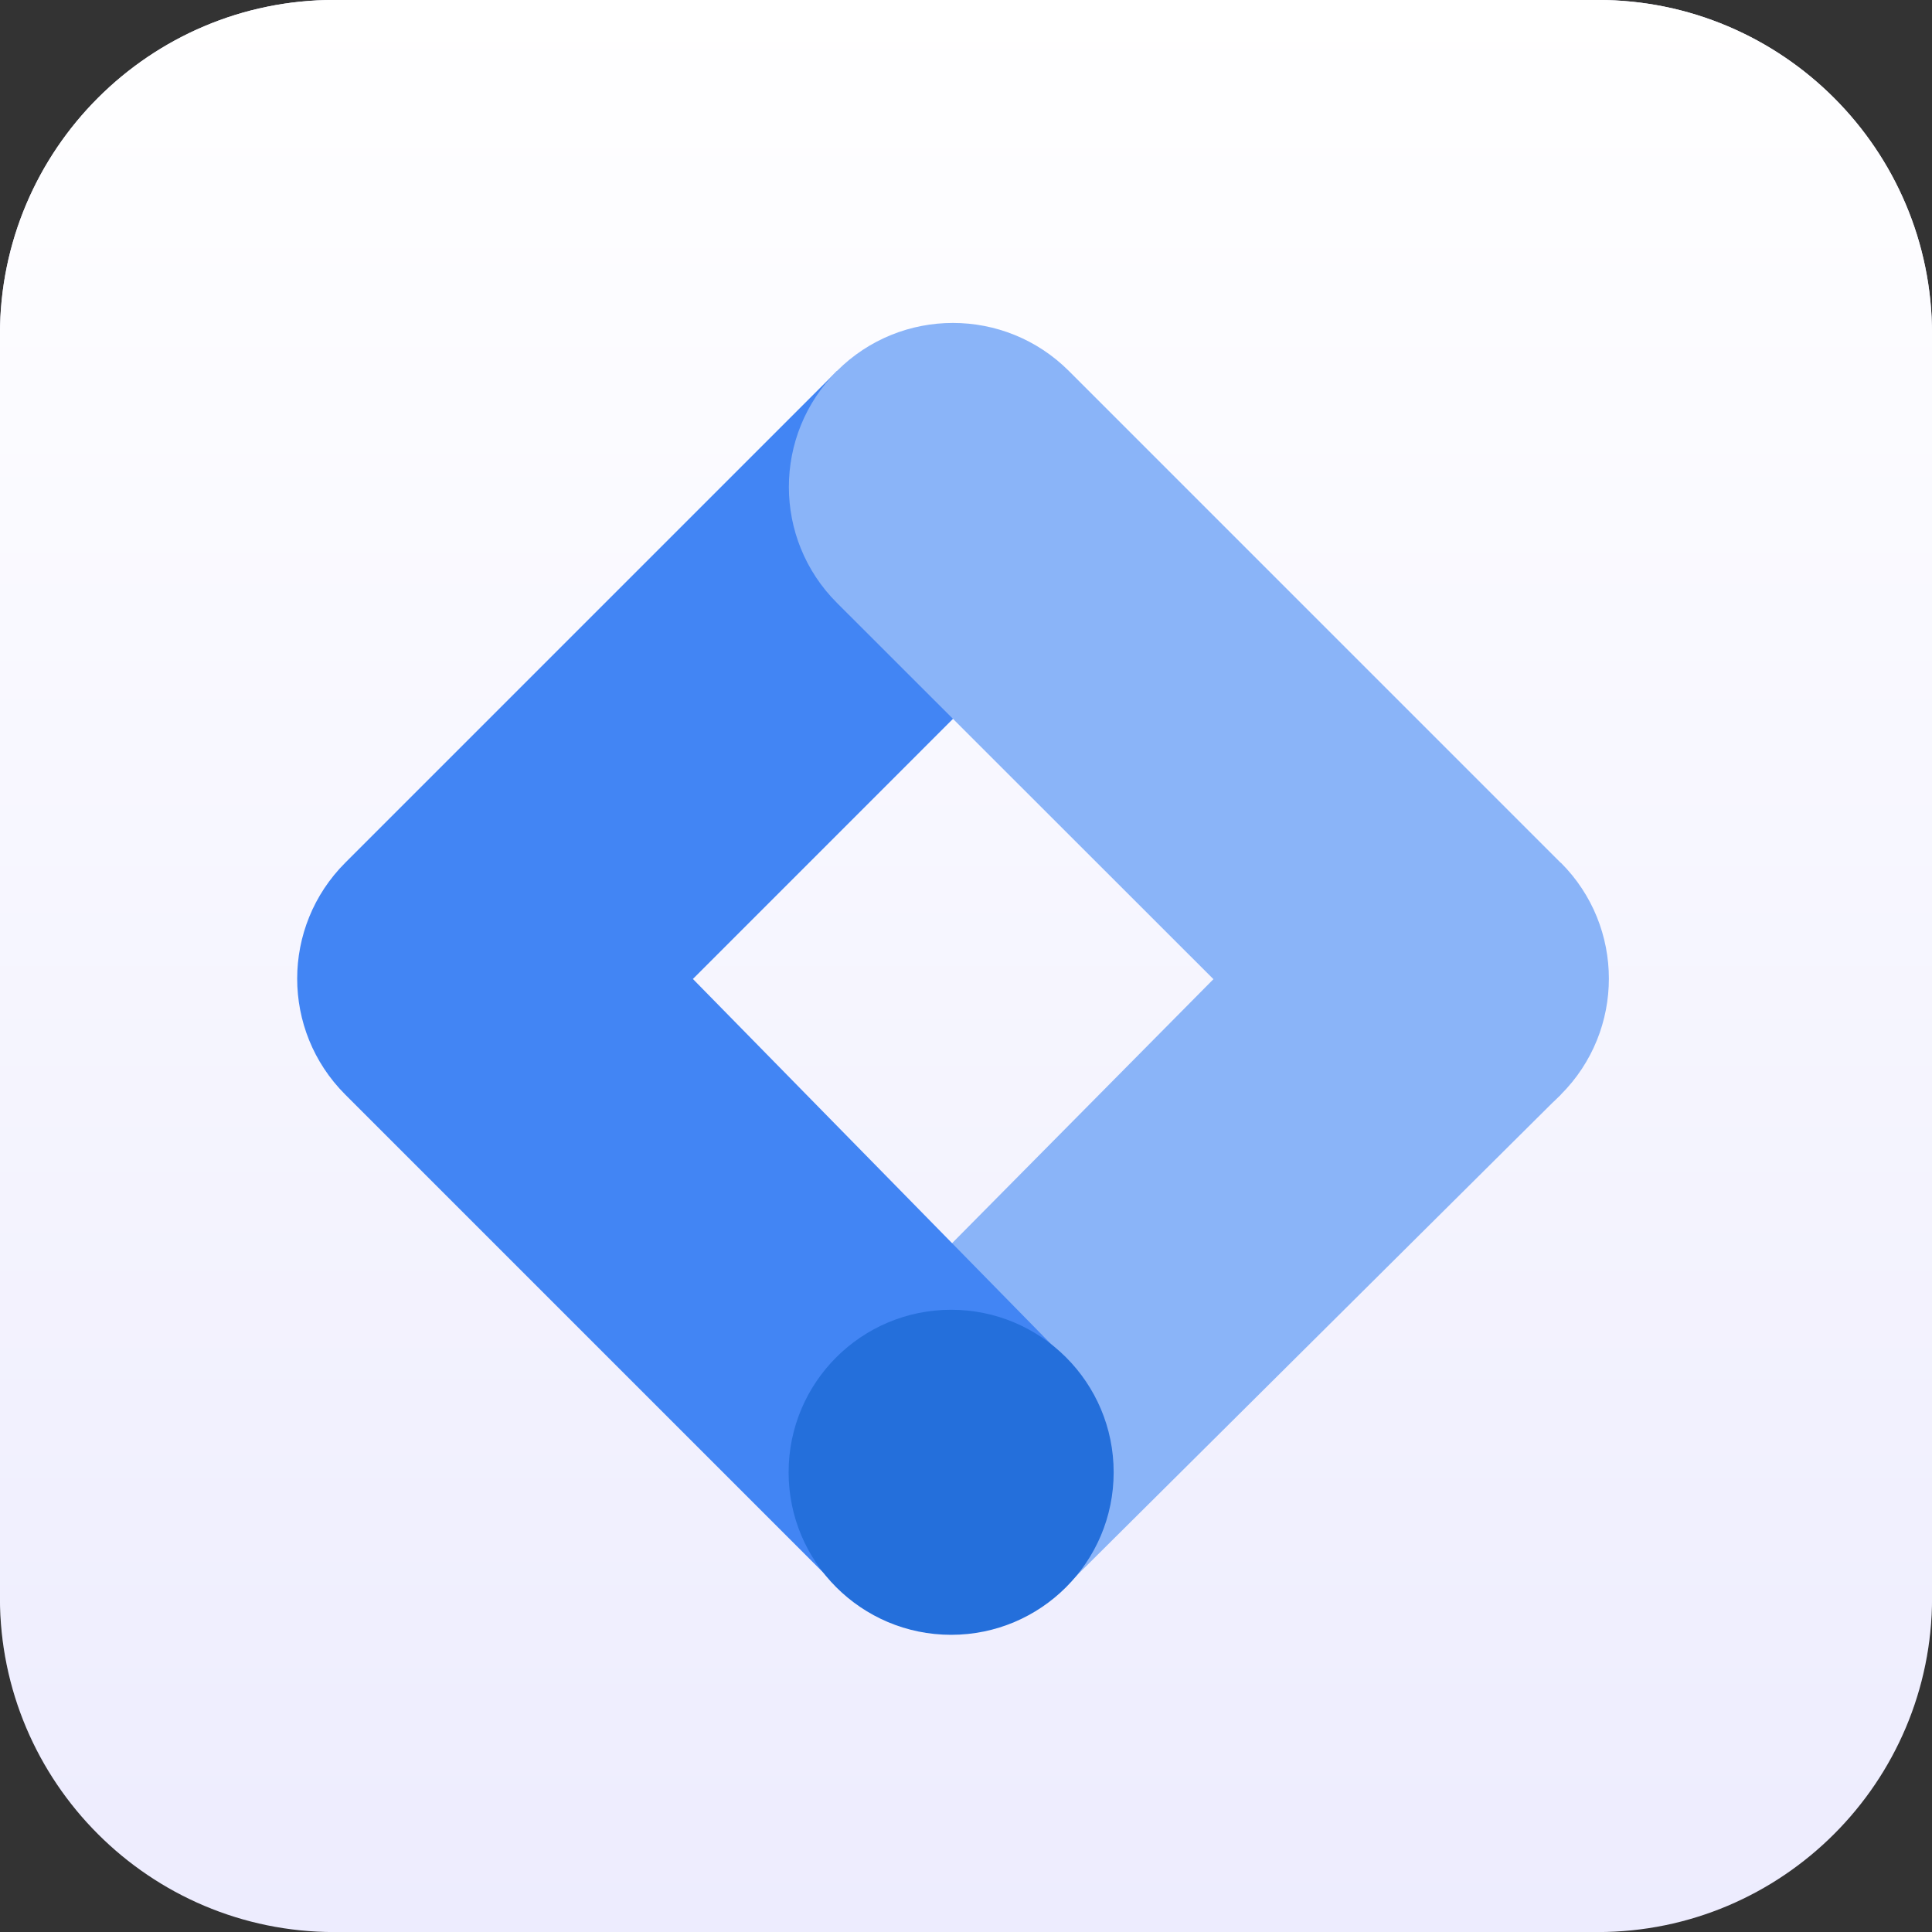
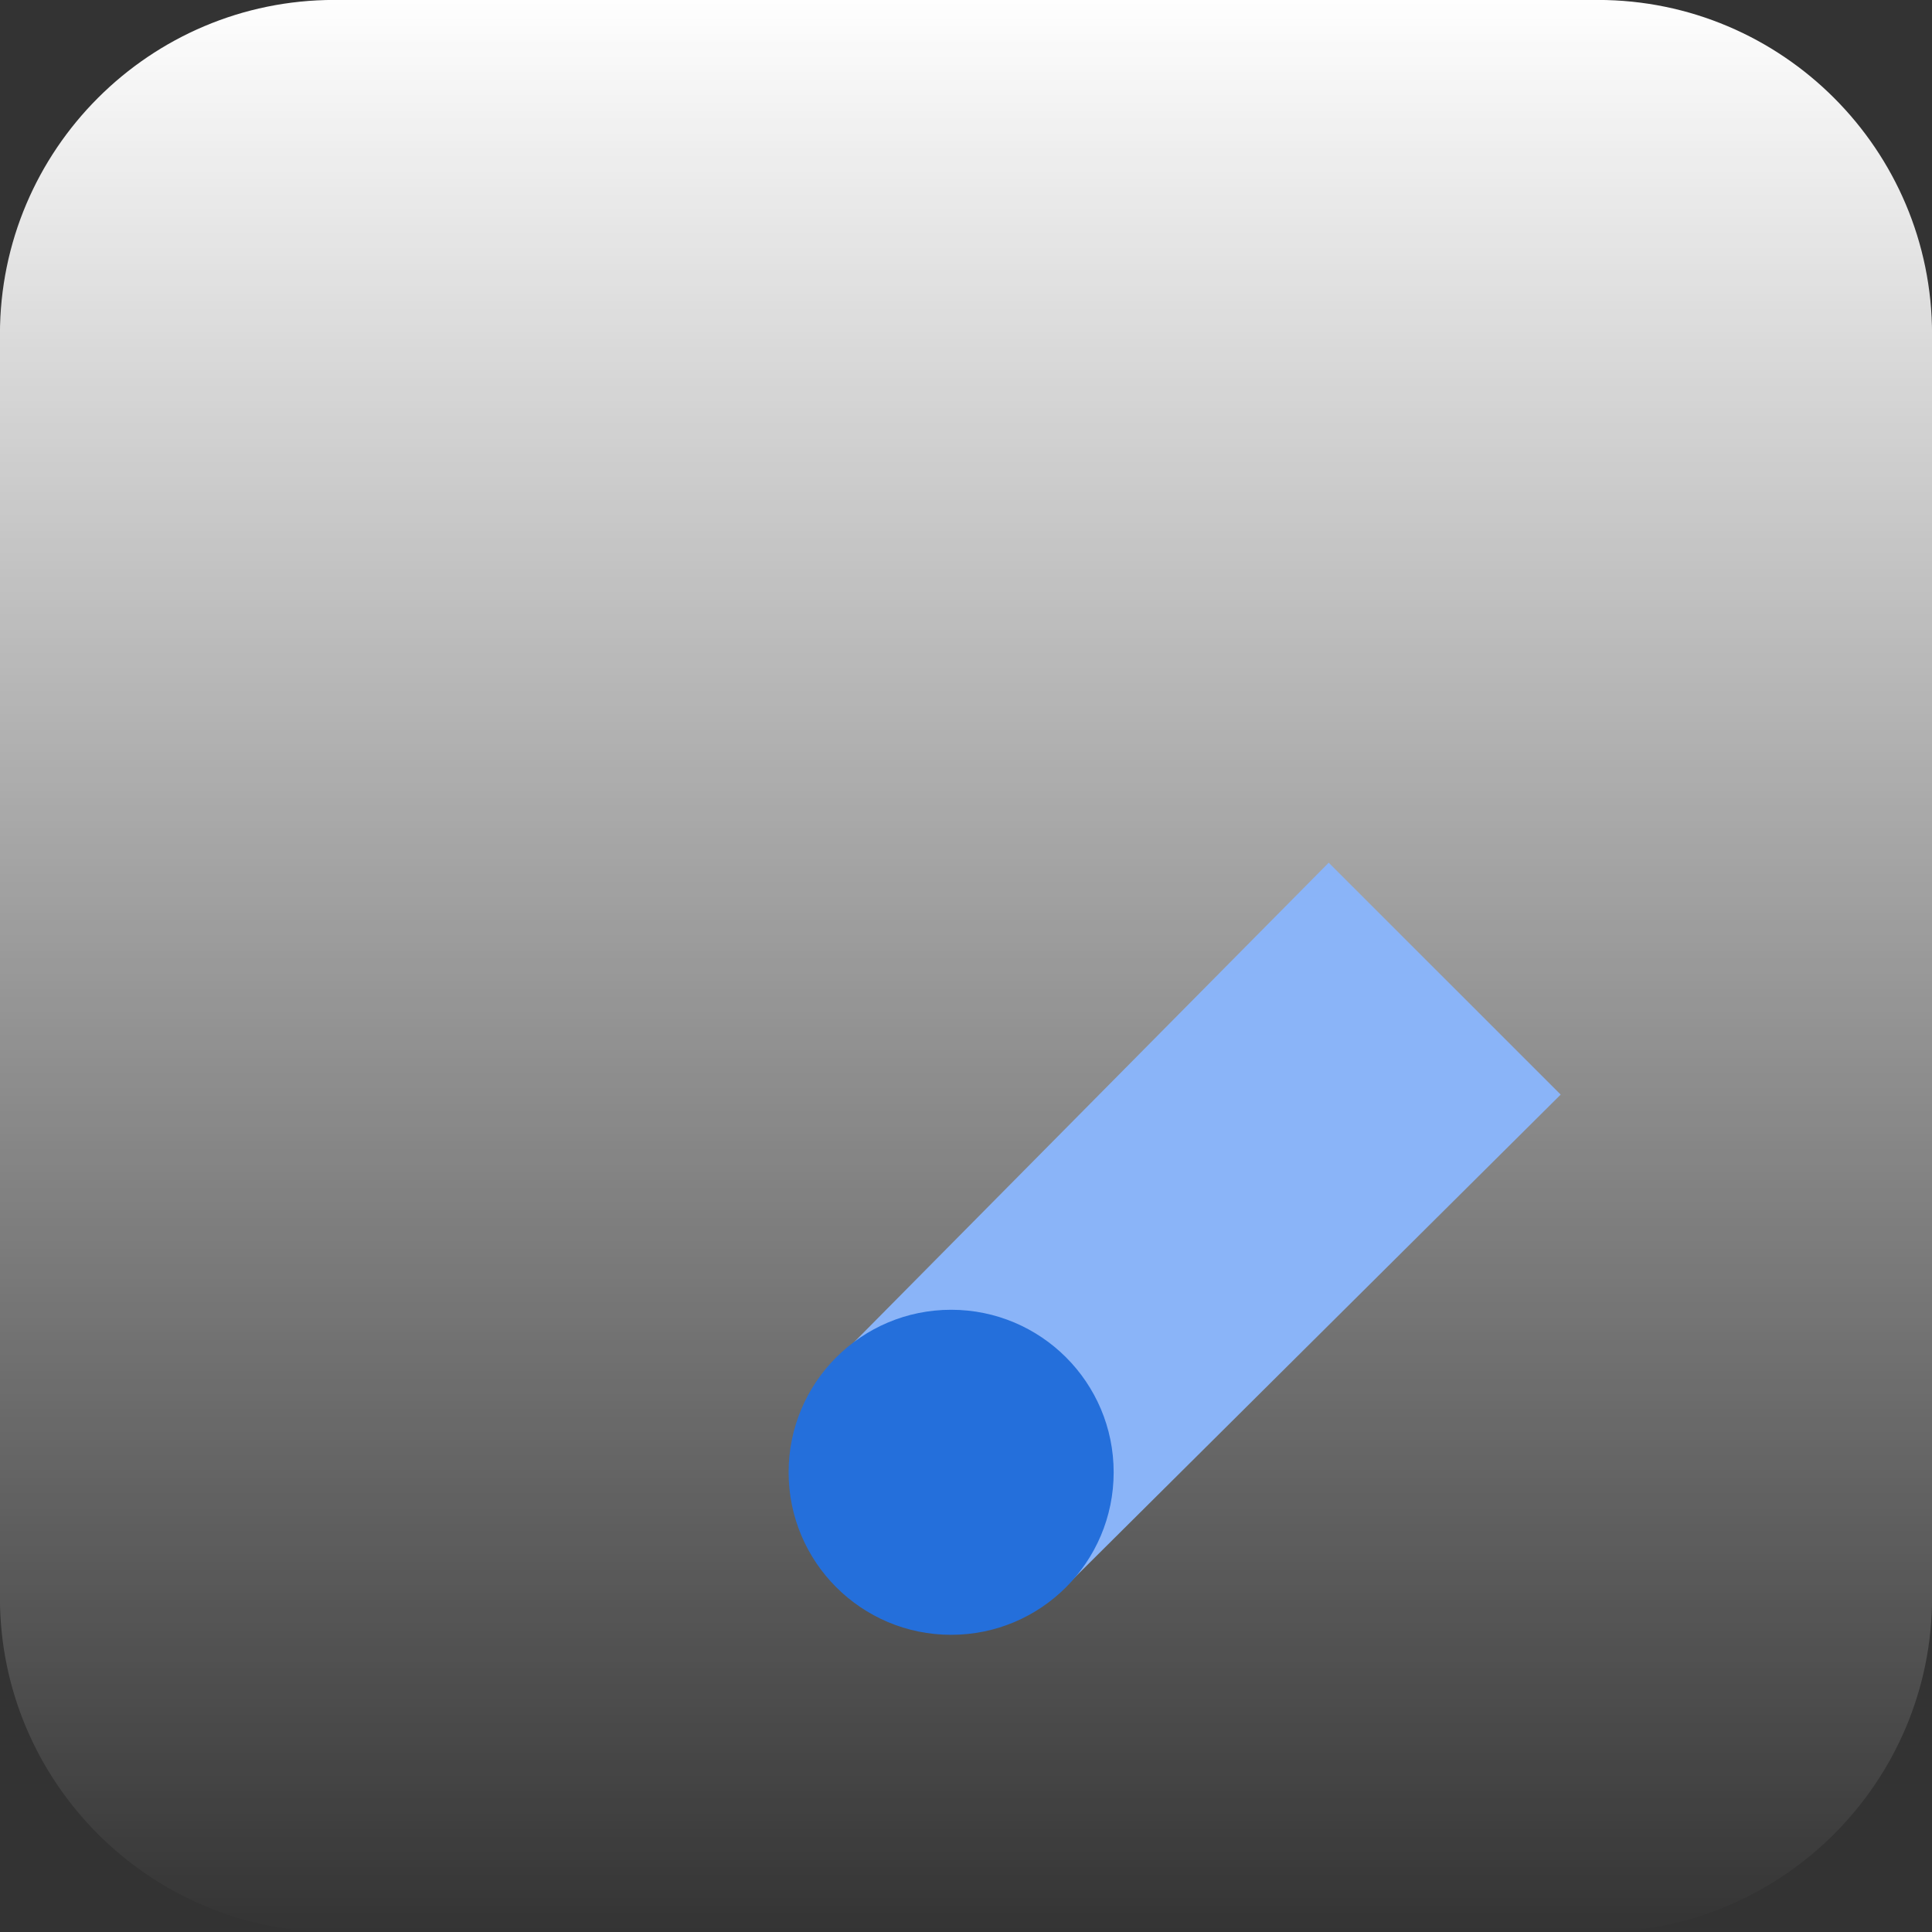
<svg xmlns="http://www.w3.org/2000/svg" width="100%" height="100%" viewBox="0 0 250 250" xml:space="preserve" style="fill-rule:evenodd;clip-rule:evenodd;stroke-linejoin:round;stroke-miterlimit:2;">
  <rect x="0" y="0" width="250" height="250" fill="#333333" stroke="none" />
  <g transform="matrix(1,0,0,1,-25,-25)">
    <g id="svgexport-34.svg" transform="matrix(4.808,0,0,4.808,150,150)">
      <g transform="matrix(1,0,0,1,-26,-26)">
-         <path d="M52,9C52,4.033 47.967,0 43,0L9,0C4.033,0 0,4.033 0,9L0,43C0,47.967 4.033,52 9,52L43,52C47.967,52 52,47.967 52,43L52,9Z" style="fill:rgb(237,236,254);" />
        <path d="M52,9C52,4.033 47.967,0 43,0L9,0C4.033,0 0,4.033 0,9L0,43C0,47.967 4.033,52 9,52L43,52C47.967,52 52,47.967 52,43L52,9Z" style="fill:url(#_Linear1);" />
        <path d="M28.725,42.658L22.595,36.521L35.762,23.22L42.005,29.461L28.725,42.658Z" style="fill:rgb(138,180,248);fill-rule:nonzero;" />
-         <path d="M28.769,16.228L22.528,9.986L9.294,23.22C7.57,24.943 7.568,27.734 9.291,29.458C9.292,29.46 9.294,29.461 9.294,29.461L22.528,42.695L28.65,36.544L18.65,26.349L28.769,16.228Z" style="fill:rgb(66,133,244);fill-rule:nonzero;" />
-         <path d="M42.003,23.22L28.769,9.986C27.045,8.262 24.25,8.262 22.526,9.986C20.802,11.71 20.802,14.504 22.526,16.227L35.768,29.461C37.492,31.185 40.286,31.185 42.009,29.461C43.733,27.737 43.733,24.942 42.009,23.22L42.003,23.22Z" style="fill:rgb(138,180,248);fill-rule:nonzero;" />
        <path d="M25.6,44C28.016,44 29.974,42.042 29.974,39.626C29.974,37.21 28.016,35.252 25.6,35.252C23.184,35.252 21.226,37.21 21.226,39.626C21.226,42.042 23.184,44 25.6,44Z" style="fill:rgb(36,111,219);fill-rule:nonzero;" />
      </g>
    </g>
  </g>
  <defs>
    <linearGradient id="_Linear1" x1="0" y1="0" x2="1" y2="0" gradientUnits="userSpaceOnUse" gradientTransform="matrix(3.18408e-15,52,-52,3.18408e-15,26,0)">
      <stop offset="0" style="stop-color:white;stop-opacity:1" />
      <stop offset="1" style="stop-color:white;stop-opacity:0" />
    </linearGradient>
  </defs>
</svg>